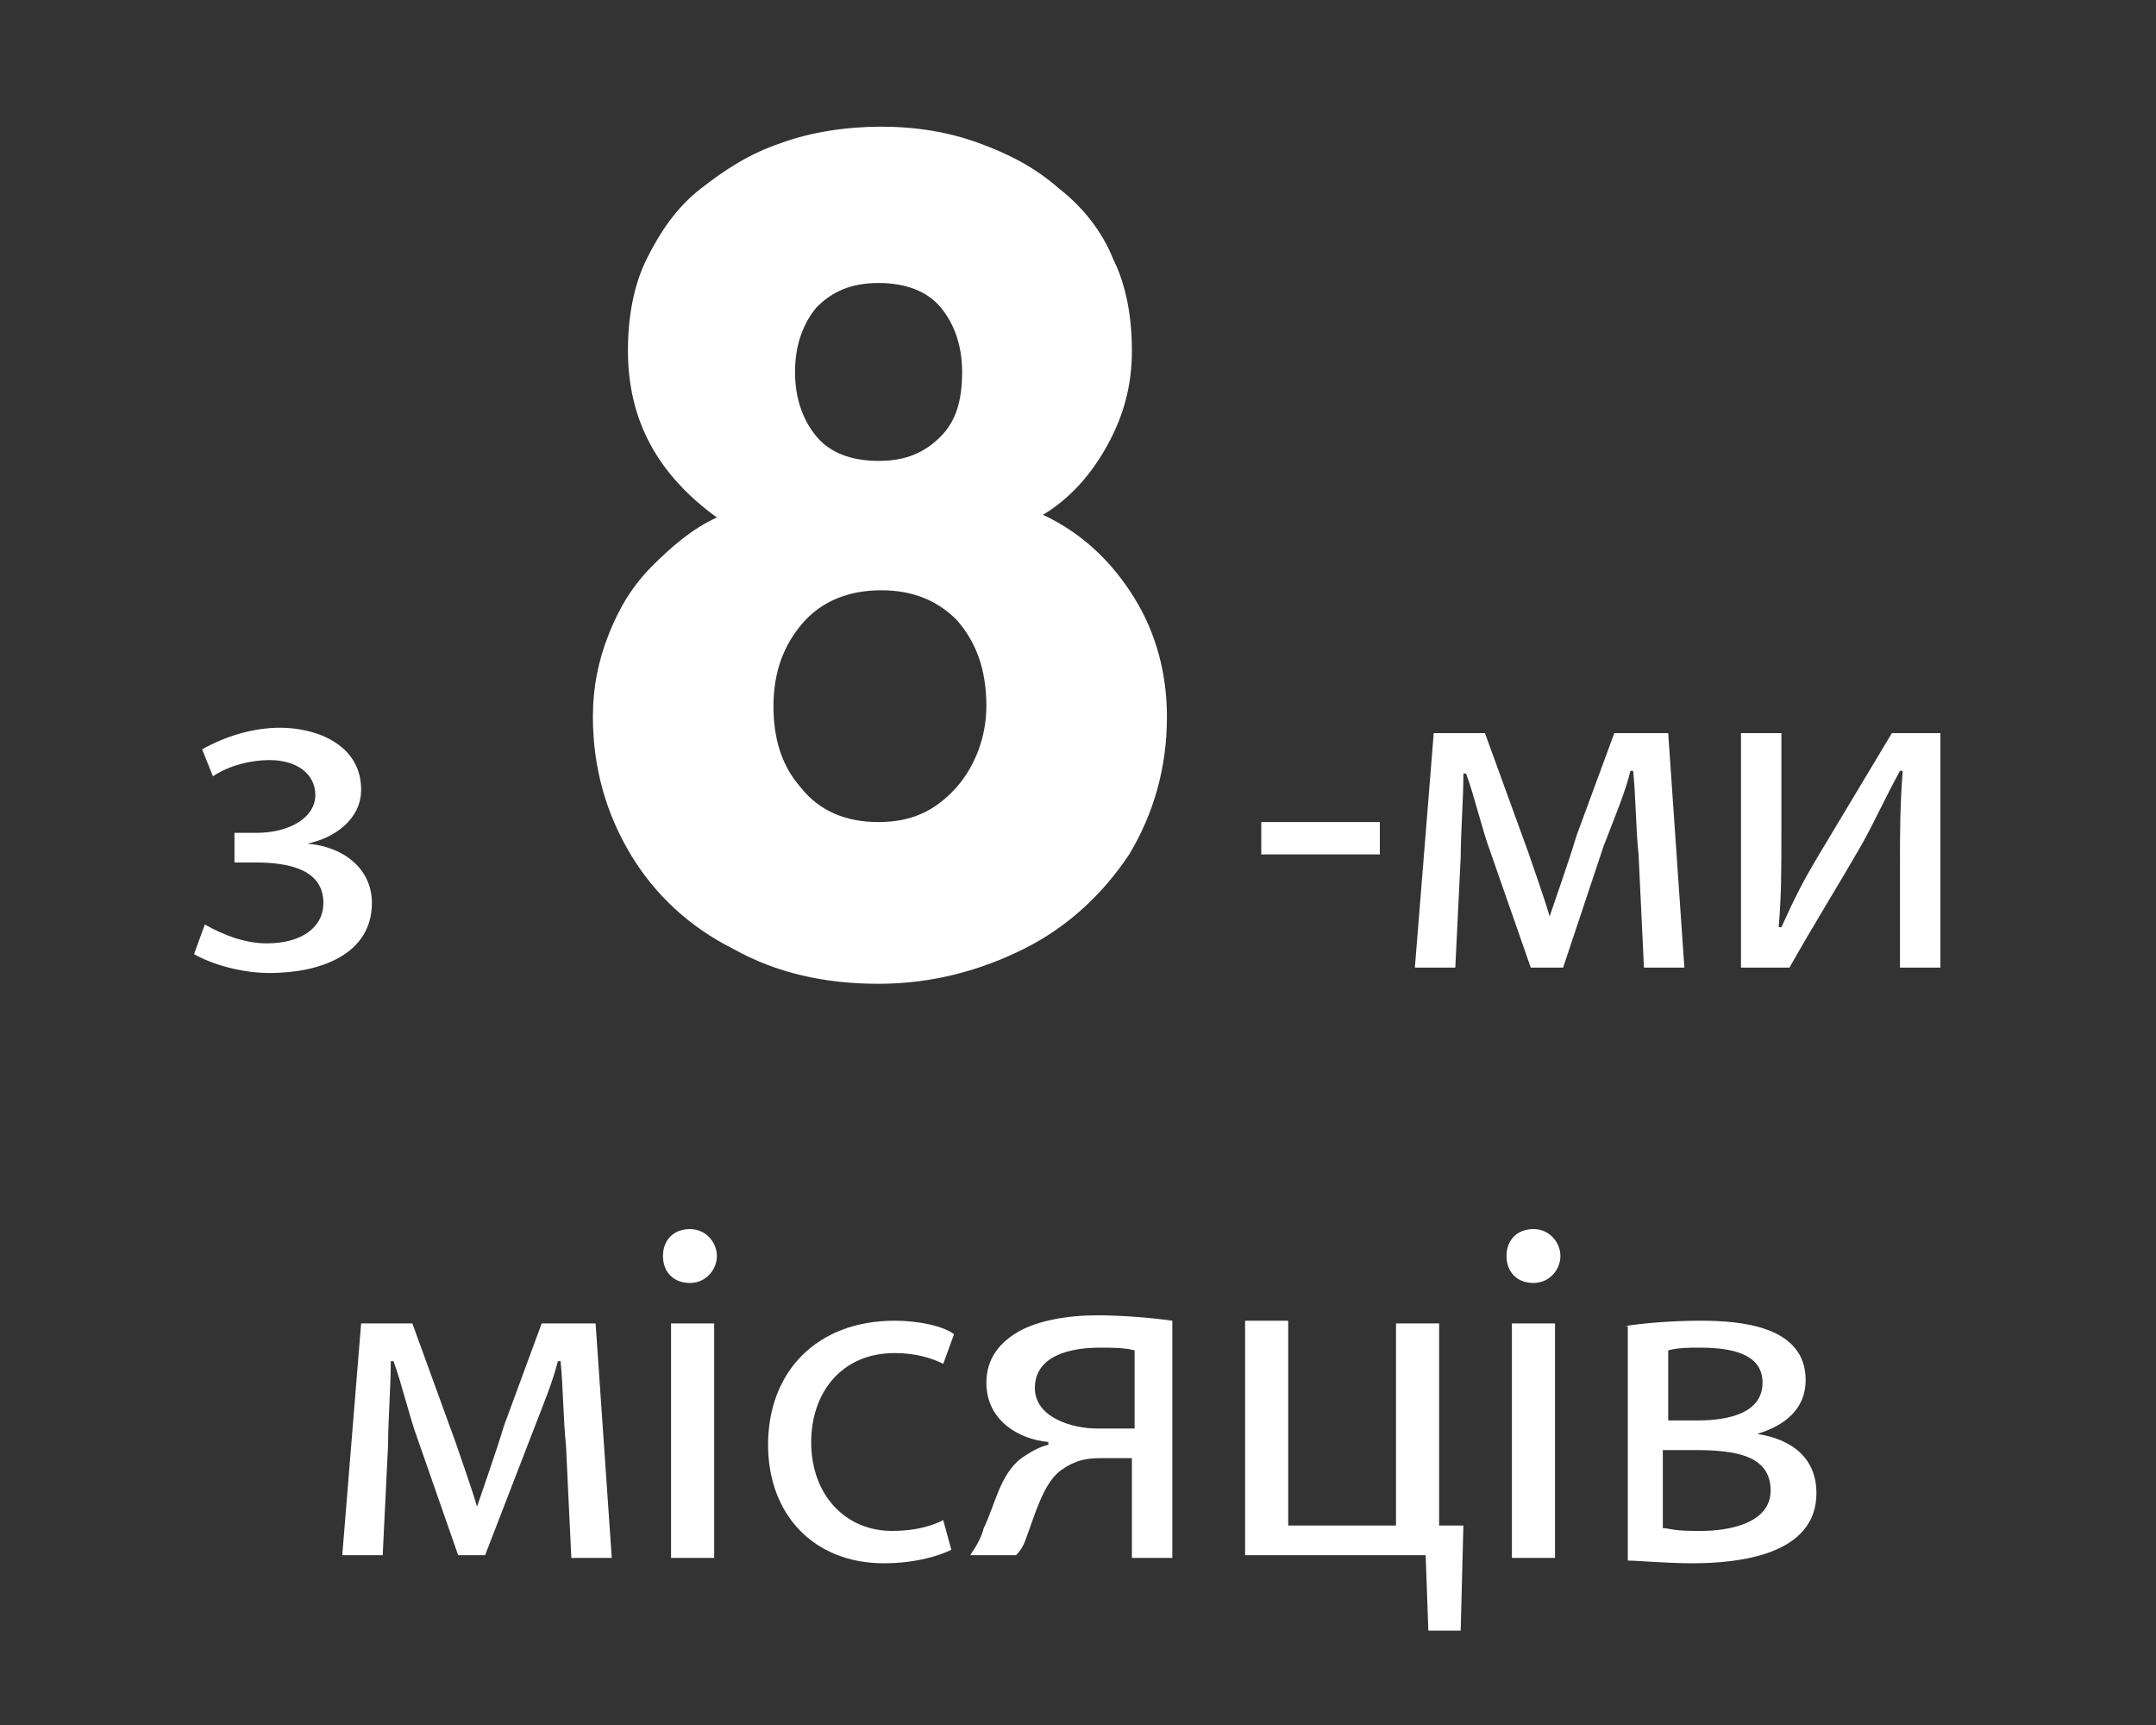
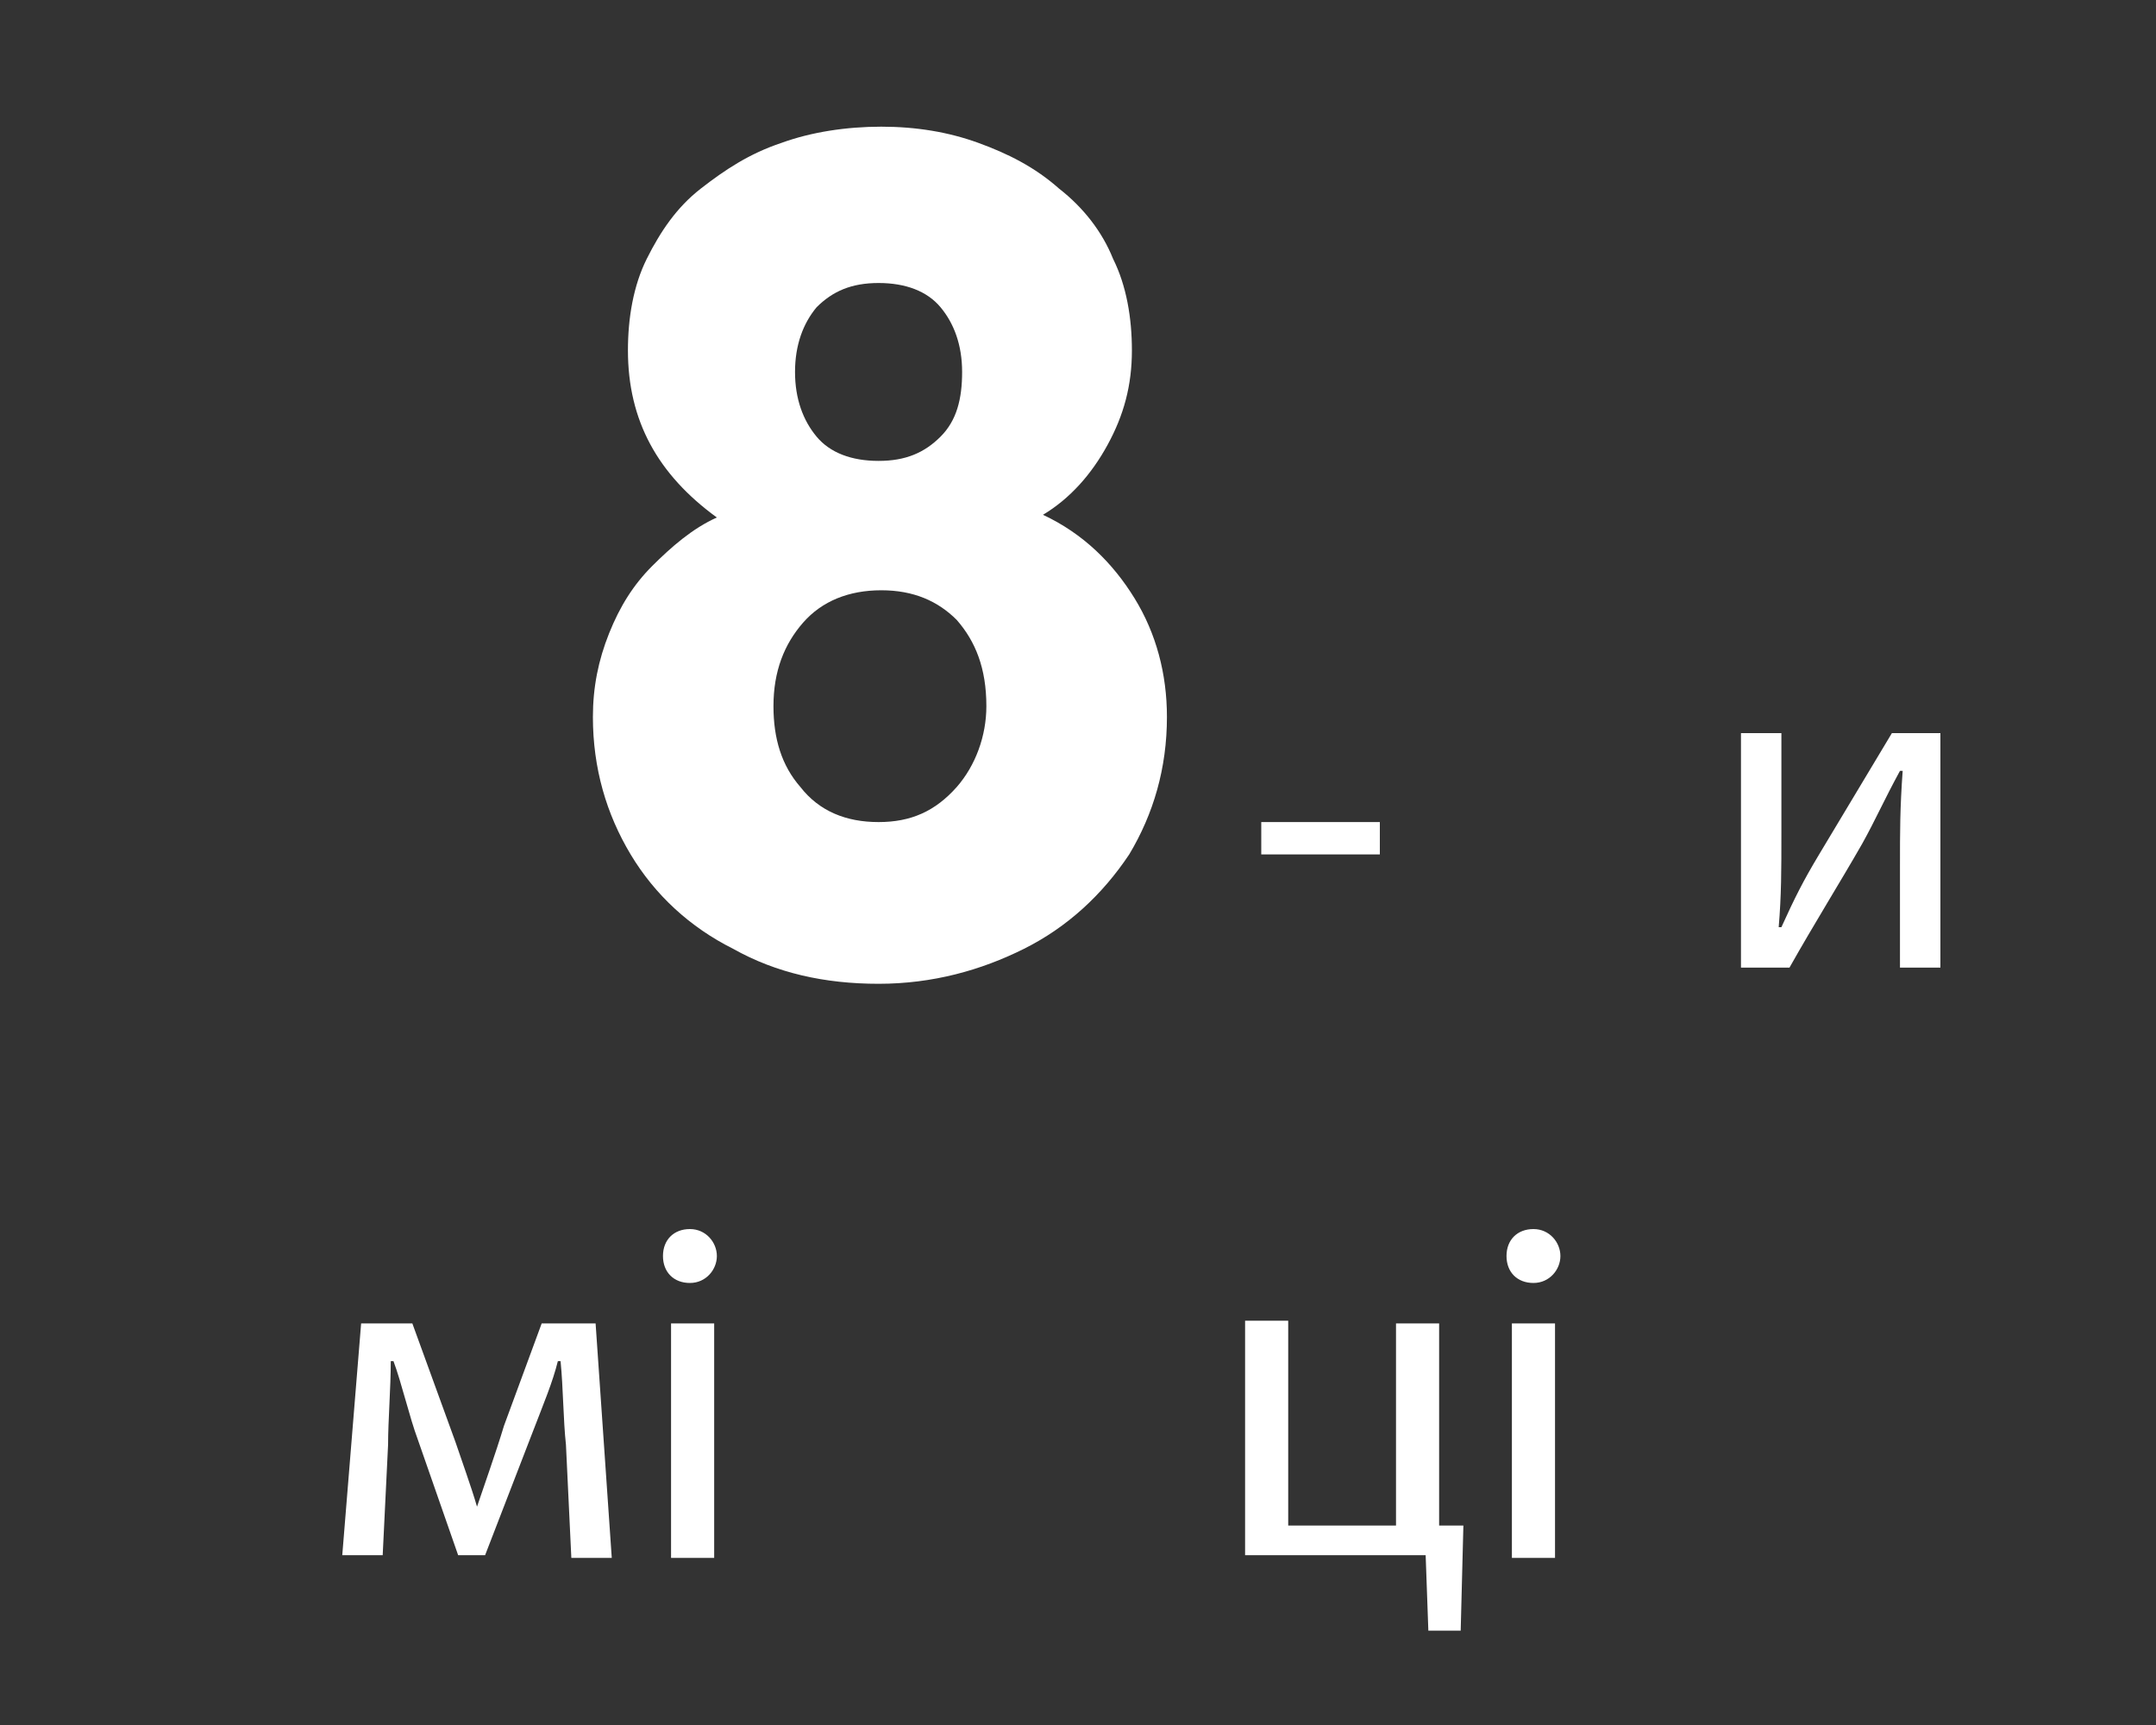
<svg xmlns="http://www.w3.org/2000/svg" version="1.1" id="Ebene_1" x="0px" y="0px" width="80px" height="64px" viewBox="0 0 80 64" style="enable-background:new 0 0 80 64;" xml:space="preserve">
  <rect x="0" y="0" width="80" height="64" fill="#333333" stroke="none" />
  <style type="text/css">
	.st0{fill:#FFFFFF;}
</style>
  <g>
    <path class="st0" d="M13.4,49.1h1.9l1.6,4.4c0.2,0.6,0.6,1.7,0.8,2.4h0c0.2-0.6,0.7-2,1-3l1.4-3.8h2l0.6,8.7h-1.5L21,53.6   c-0.1-0.9-0.1-2.1-0.2-3.1h-0.1c-0.2,0.8-0.5,1.5-1,2.8l-1.7,4.4H17l-1.5-4.3c-0.3-0.8-0.6-2.1-0.9-2.9h-0.1c0,1-0.1,2.2-0.1,3.1   l-0.2,4.1h-1.5L13.4,49.1z" />
    <path class="st0" d="M26.6,46.6c0,0.5-0.4,1-1,1c-0.6,0-1-0.4-1-1c0-0.6,0.4-1,1-1C26.2,45.6,26.6,46.1,26.6,46.6z M24.9,57.8v-8.7   h1.6v8.7H24.9z" />
-     <path class="st0" d="M35.3,57.5c-0.4,0.2-1.3,0.5-2.5,0.5c-2.6,0-4.3-1.8-4.3-4.4c0-2.7,1.8-4.6,4.7-4.6c0.9,0,1.8,0.2,2.2,0.5   L35,50.6c-0.4-0.2-1-0.4-1.8-0.4c-2,0-3.1,1.5-3.1,3.3c0,2,1.3,3.3,3,3.3c0.9,0,1.5-0.2,1.9-0.4L35.3,57.5z" />
-     <path class="st0" d="M43.6,57.8h-1.6v-3.7h-1.2c-0.7,0-1.1,0.2-1.5,0.5c-0.6,0.5-0.9,1.6-1.2,2.4c-0.1,0.3-0.2,0.5-0.4,0.7h-1.7   c0.2-0.3,0.4-0.6,0.5-1c0.4-0.8,0.6-2,1.4-2.6c0.3-0.2,0.6-0.4,1-0.5v-0.1c-1.1-0.1-2.3-0.8-2.3-2.2c0-0.9,0.5-1.5,1.2-1.9   c0.7-0.4,1.8-0.6,2.9-0.6c1,0,2.1,0.1,2.8,0.2V57.8z M42.1,50.1c-0.4-0.1-0.8-0.1-1.3-0.1c-1.1,0-2.4,0.3-2.4,1.5   c0,1.1,1.4,1.5,2.3,1.5c0.6,0,1,0,1.4,0V50.1z" />
    <path class="st0" d="M47.8,49.1v7.5h4v-7.5h1.6v7.5l0.9,0l-0.1,3.9h-1.2l-0.1-2.8h-6.7v-8.7H47.8z" />
    <path class="st0" d="M57.9,46.6c0,0.5-0.4,1-1,1c-0.6,0-1-0.4-1-1c0-0.6,0.4-1,1-1C57.5,45.6,57.9,46.1,57.9,46.6z M56.1,57.8v-8.7   h1.6v8.7H56.1z" />
-     <path class="st0" d="M60.3,49.2c0.6-0.1,1.7-0.2,2.8-0.2c1.5,0,3.9,0.2,3.9,2.2c0,1.1-0.8,1.7-1.8,2v0c1.3,0.2,2.2,0.9,2.2,2.2   c0,2.3-2.9,2.6-4.6,2.6c-1,0-2-0.1-2.4-0.1V49.2z M61.8,56.7c0.5,0.1,0.8,0.1,1.3,0.1c1.1,0,2.6-0.3,2.6-1.5c0-1.3-1.3-1.5-2.8-1.5   h-1.2V56.7z M61.8,52.7H63c1.2,0,2.4-0.3,2.4-1.4c0-0.9-0.8-1.3-2.3-1.3c-0.5,0-0.8,0-1.2,0.1V52.7z" />
  </g>
  <g>
-     <path class="st0" d="M8.7,30.9h0.8c1.3,0,2.2-0.6,2.2-1.4c0-0.8-0.7-1.3-1.7-1.3c-0.7,0-1.5,0.2-2.1,0.6l-0.4-1   c0.9-0.5,1.9-0.8,2.9-0.8c1.3,0,3,0.6,3,2.3c0,1.1-1,1.8-2,2v0c1.3,0.1,2.4,0.9,2.4,2.2c0,1.9-1.9,2.6-3.8,2.6   c-1,0-2.1-0.3-2.8-0.7l0.4-1.1C8.3,34.7,9.1,35,9.9,35c1.3,0,2.1-0.6,2.1-1.5c0-1.2-1.2-1.5-2.5-1.5H8.7V30.9z" />
-   </g>
+     </g>
  <g>
    <path class="st0" d="M51.2,30.5v1.2h-4.4v-1.2H51.2z" />
-     <path class="st0" d="M53.2,27.2h1.9l1.6,4.4c0.2,0.6,0.6,1.7,0.8,2.4h0c0.2-0.6,0.7-2,1-3l1.4-3.8h2l0.6,8.7H61l-0.2-4.2   c-0.1-0.9-0.1-2.1-0.2-3.1h-0.1c-0.2,0.8-0.5,1.5-1,2.8L58,35.9h-1.2l-1.5-4.3c-0.3-0.8-0.6-2.1-0.9-2.9h-0.1c0,1-0.1,2.2-0.1,3.1   L54,35.9h-1.5L53.2,27.2z" />
    <path class="st0" d="M66.1,27.2v3.7c0,1.4,0,2.3-0.1,3.5l0.1,0c0.5-1.1,0.8-1.7,1.4-2.7l2.7-4.5H72v8.7h-1.5v-3.7   c0-1.4,0-2.2,0.1-3.6h-0.1c-0.6,1.1-0.9,1.8-1.4,2.7c-0.8,1.4-1.8,3-2.7,4.6h-1.8v-8.7H66.1z" />
  </g>
  <g>
    <path class="st0" d="M32.6,36.5c-2,0-3.8-0.4-5.4-1.3c-1.6-0.8-2.9-2-3.8-3.5c-0.9-1.5-1.4-3.2-1.4-5.1c0-1.1,0.2-2.1,0.6-3.1   c0.4-1,0.9-1.8,1.6-2.5c0.7-0.7,1.5-1.4,2.4-1.8c-2.2-1.6-3.3-3.6-3.3-6.2c0-1.2,0.2-2.4,0.7-3.4c0.5-1,1.1-1.9,2-2.6   s1.8-1.3,3-1.7c1.1-0.4,2.4-0.6,3.7-0.6c1.3,0,2.5,0.2,3.6,0.6s2.1,0.9,3,1.7c0.9,0.7,1.6,1.6,2,2.6c0.5,1,0.7,2.2,0.7,3.4   c0,1.3-0.3,2.4-0.9,3.5c-0.6,1.1-1.4,2-2.4,2.6c1.5,0.7,2.6,1.8,3.4,3.1c0.8,1.3,1.2,2.8,1.2,4.4c0,1.9-0.5,3.6-1.4,5.1   c-1,1.5-2.3,2.7-3.9,3.5S34.6,36.5,32.6,36.5z M32.7,21.9c-1.2,0-2.2,0.4-2.9,1.2c-0.7,0.8-1.1,1.8-1.1,3.1c0,1.2,0.3,2.2,1,3   c0.7,0.9,1.7,1.3,2.9,1.3c1.2,0,2.1-0.4,2.9-1.3c0.7-0.8,1.1-1.9,1.1-3c0-1.4-0.4-2.4-1.1-3.2C34.8,22.3,33.9,21.9,32.7,21.9z    M32.6,10.5c-1,0-1.7,0.3-2.3,0.9c-0.5,0.6-0.8,1.4-0.8,2.4c0,1,0.3,1.8,0.8,2.4c0.5,0.6,1.3,0.9,2.3,0.9c1,0,1.7-0.3,2.3-0.9   c0.6-0.6,0.8-1.4,0.8-2.4c0-1-0.3-1.8-0.8-2.4C34.4,10.8,33.6,10.5,32.6,10.5z" />
  </g>
</svg>